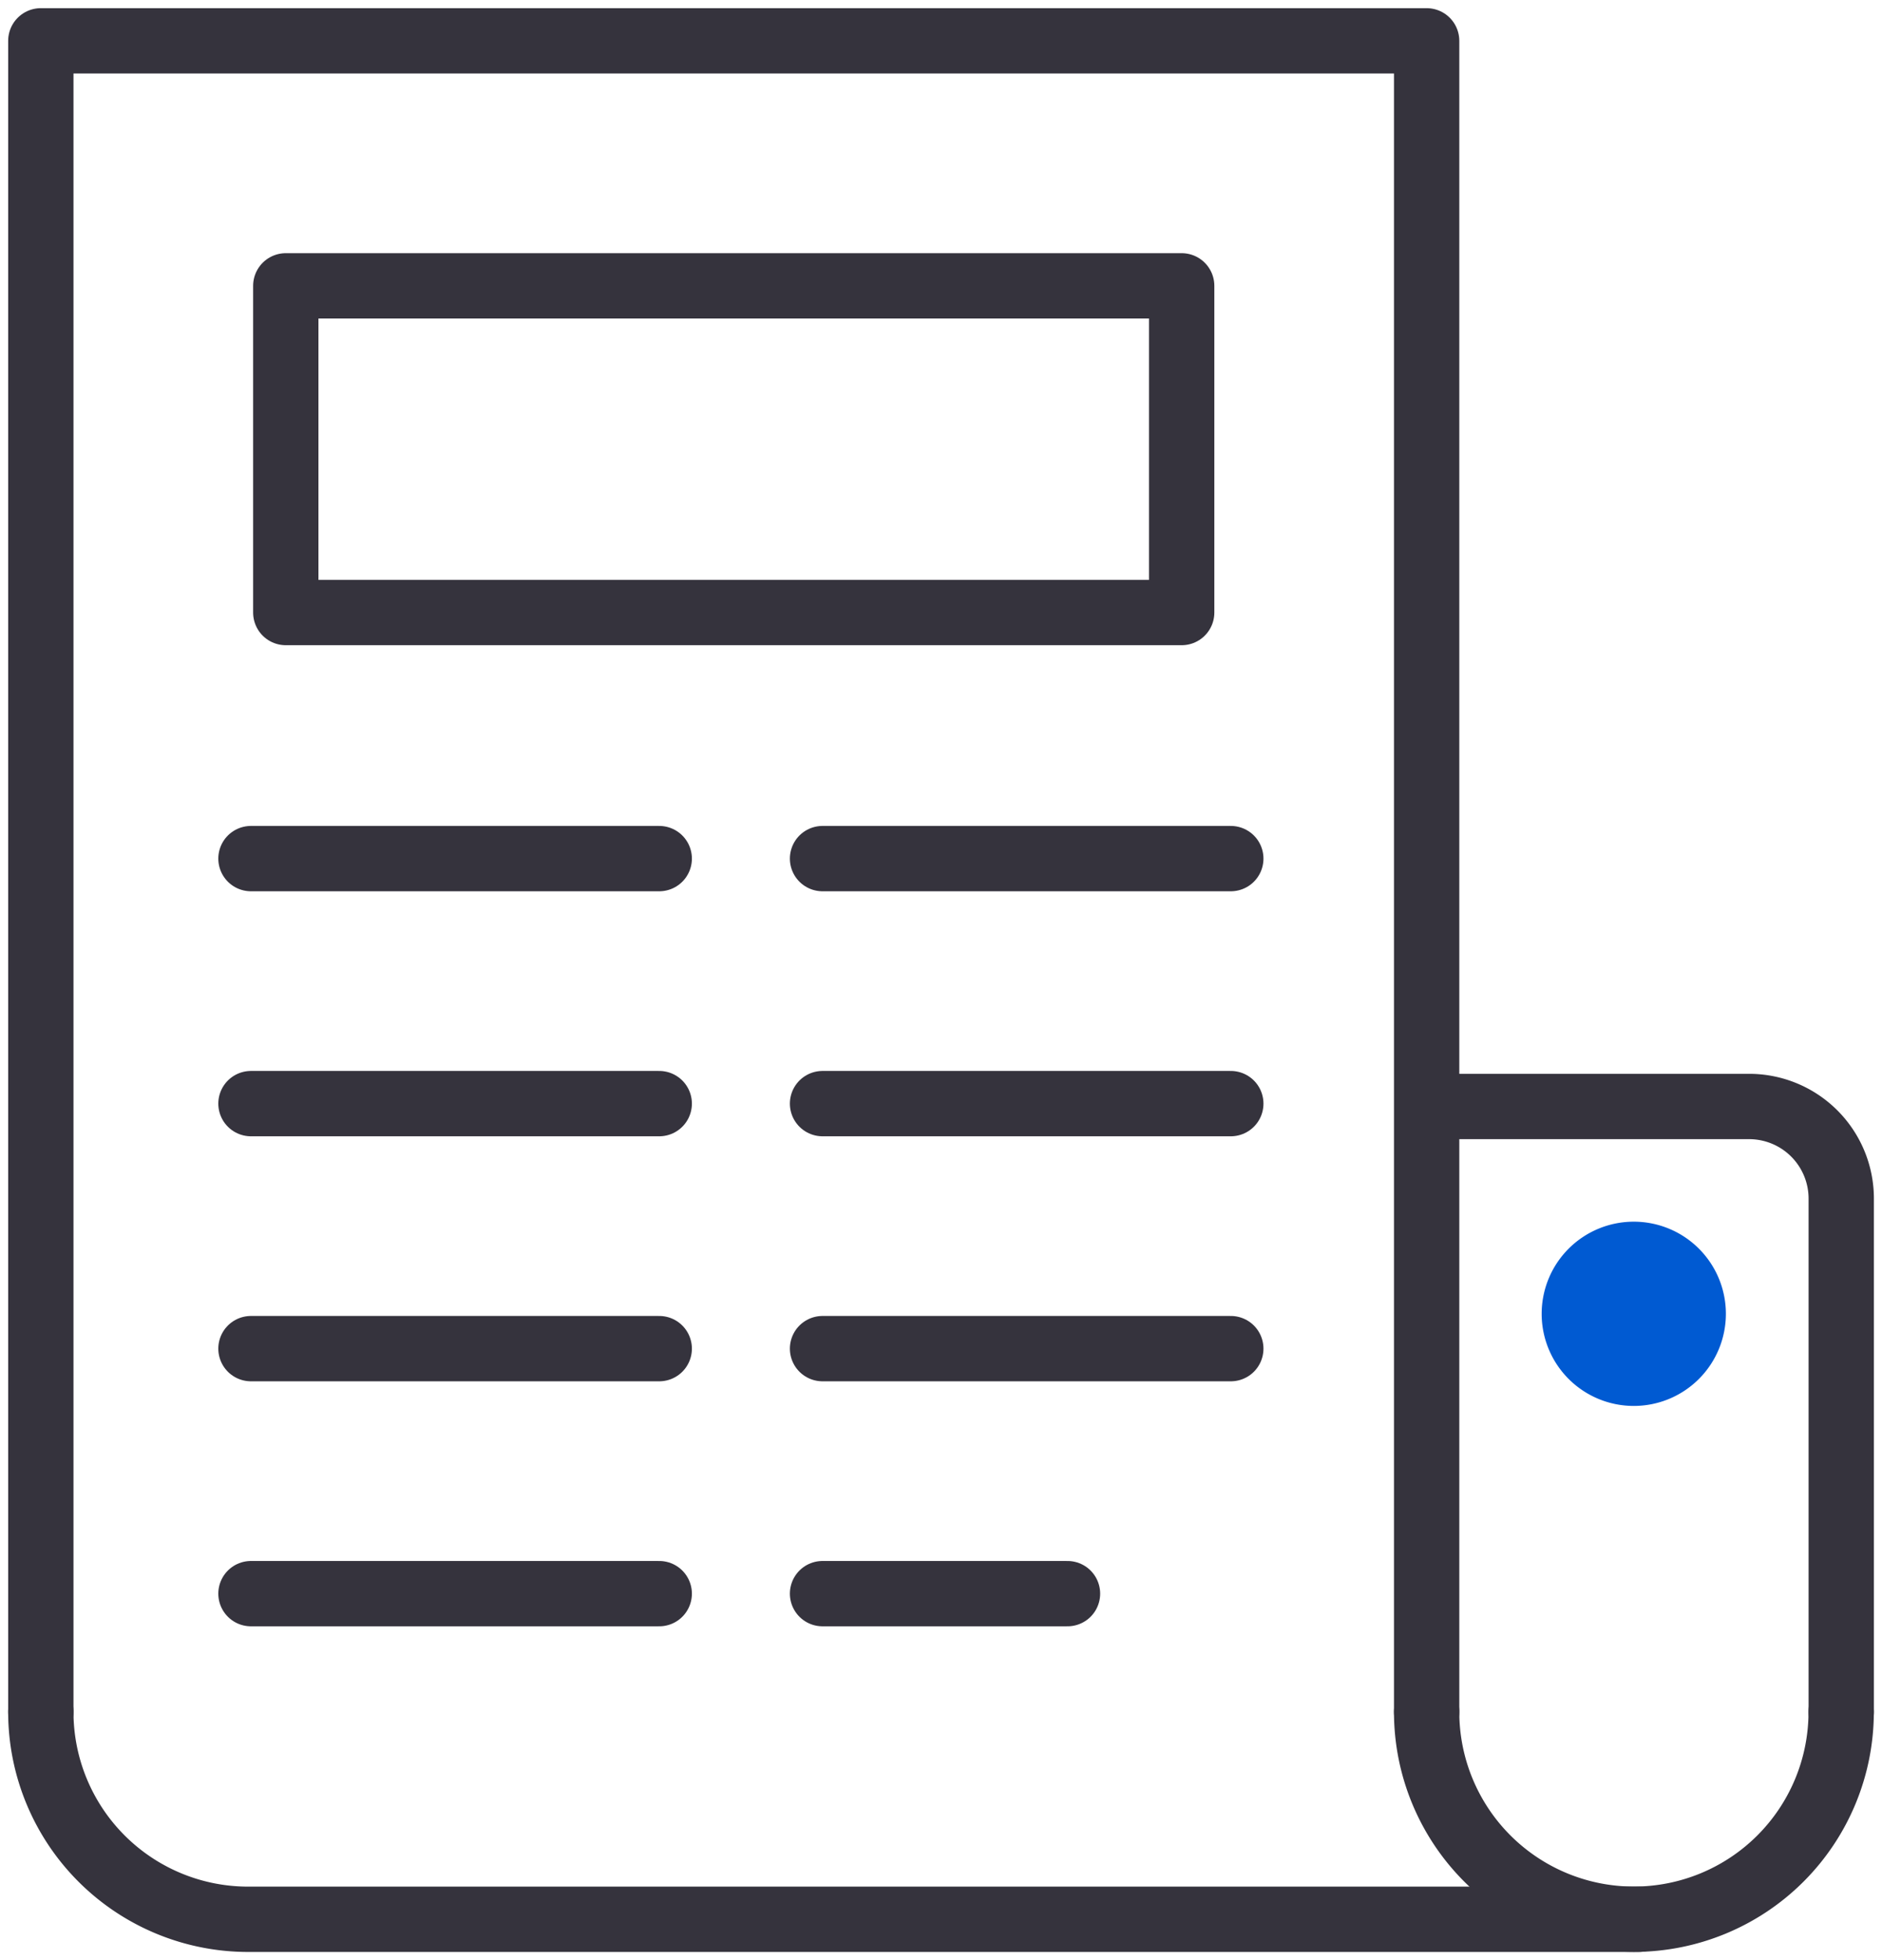
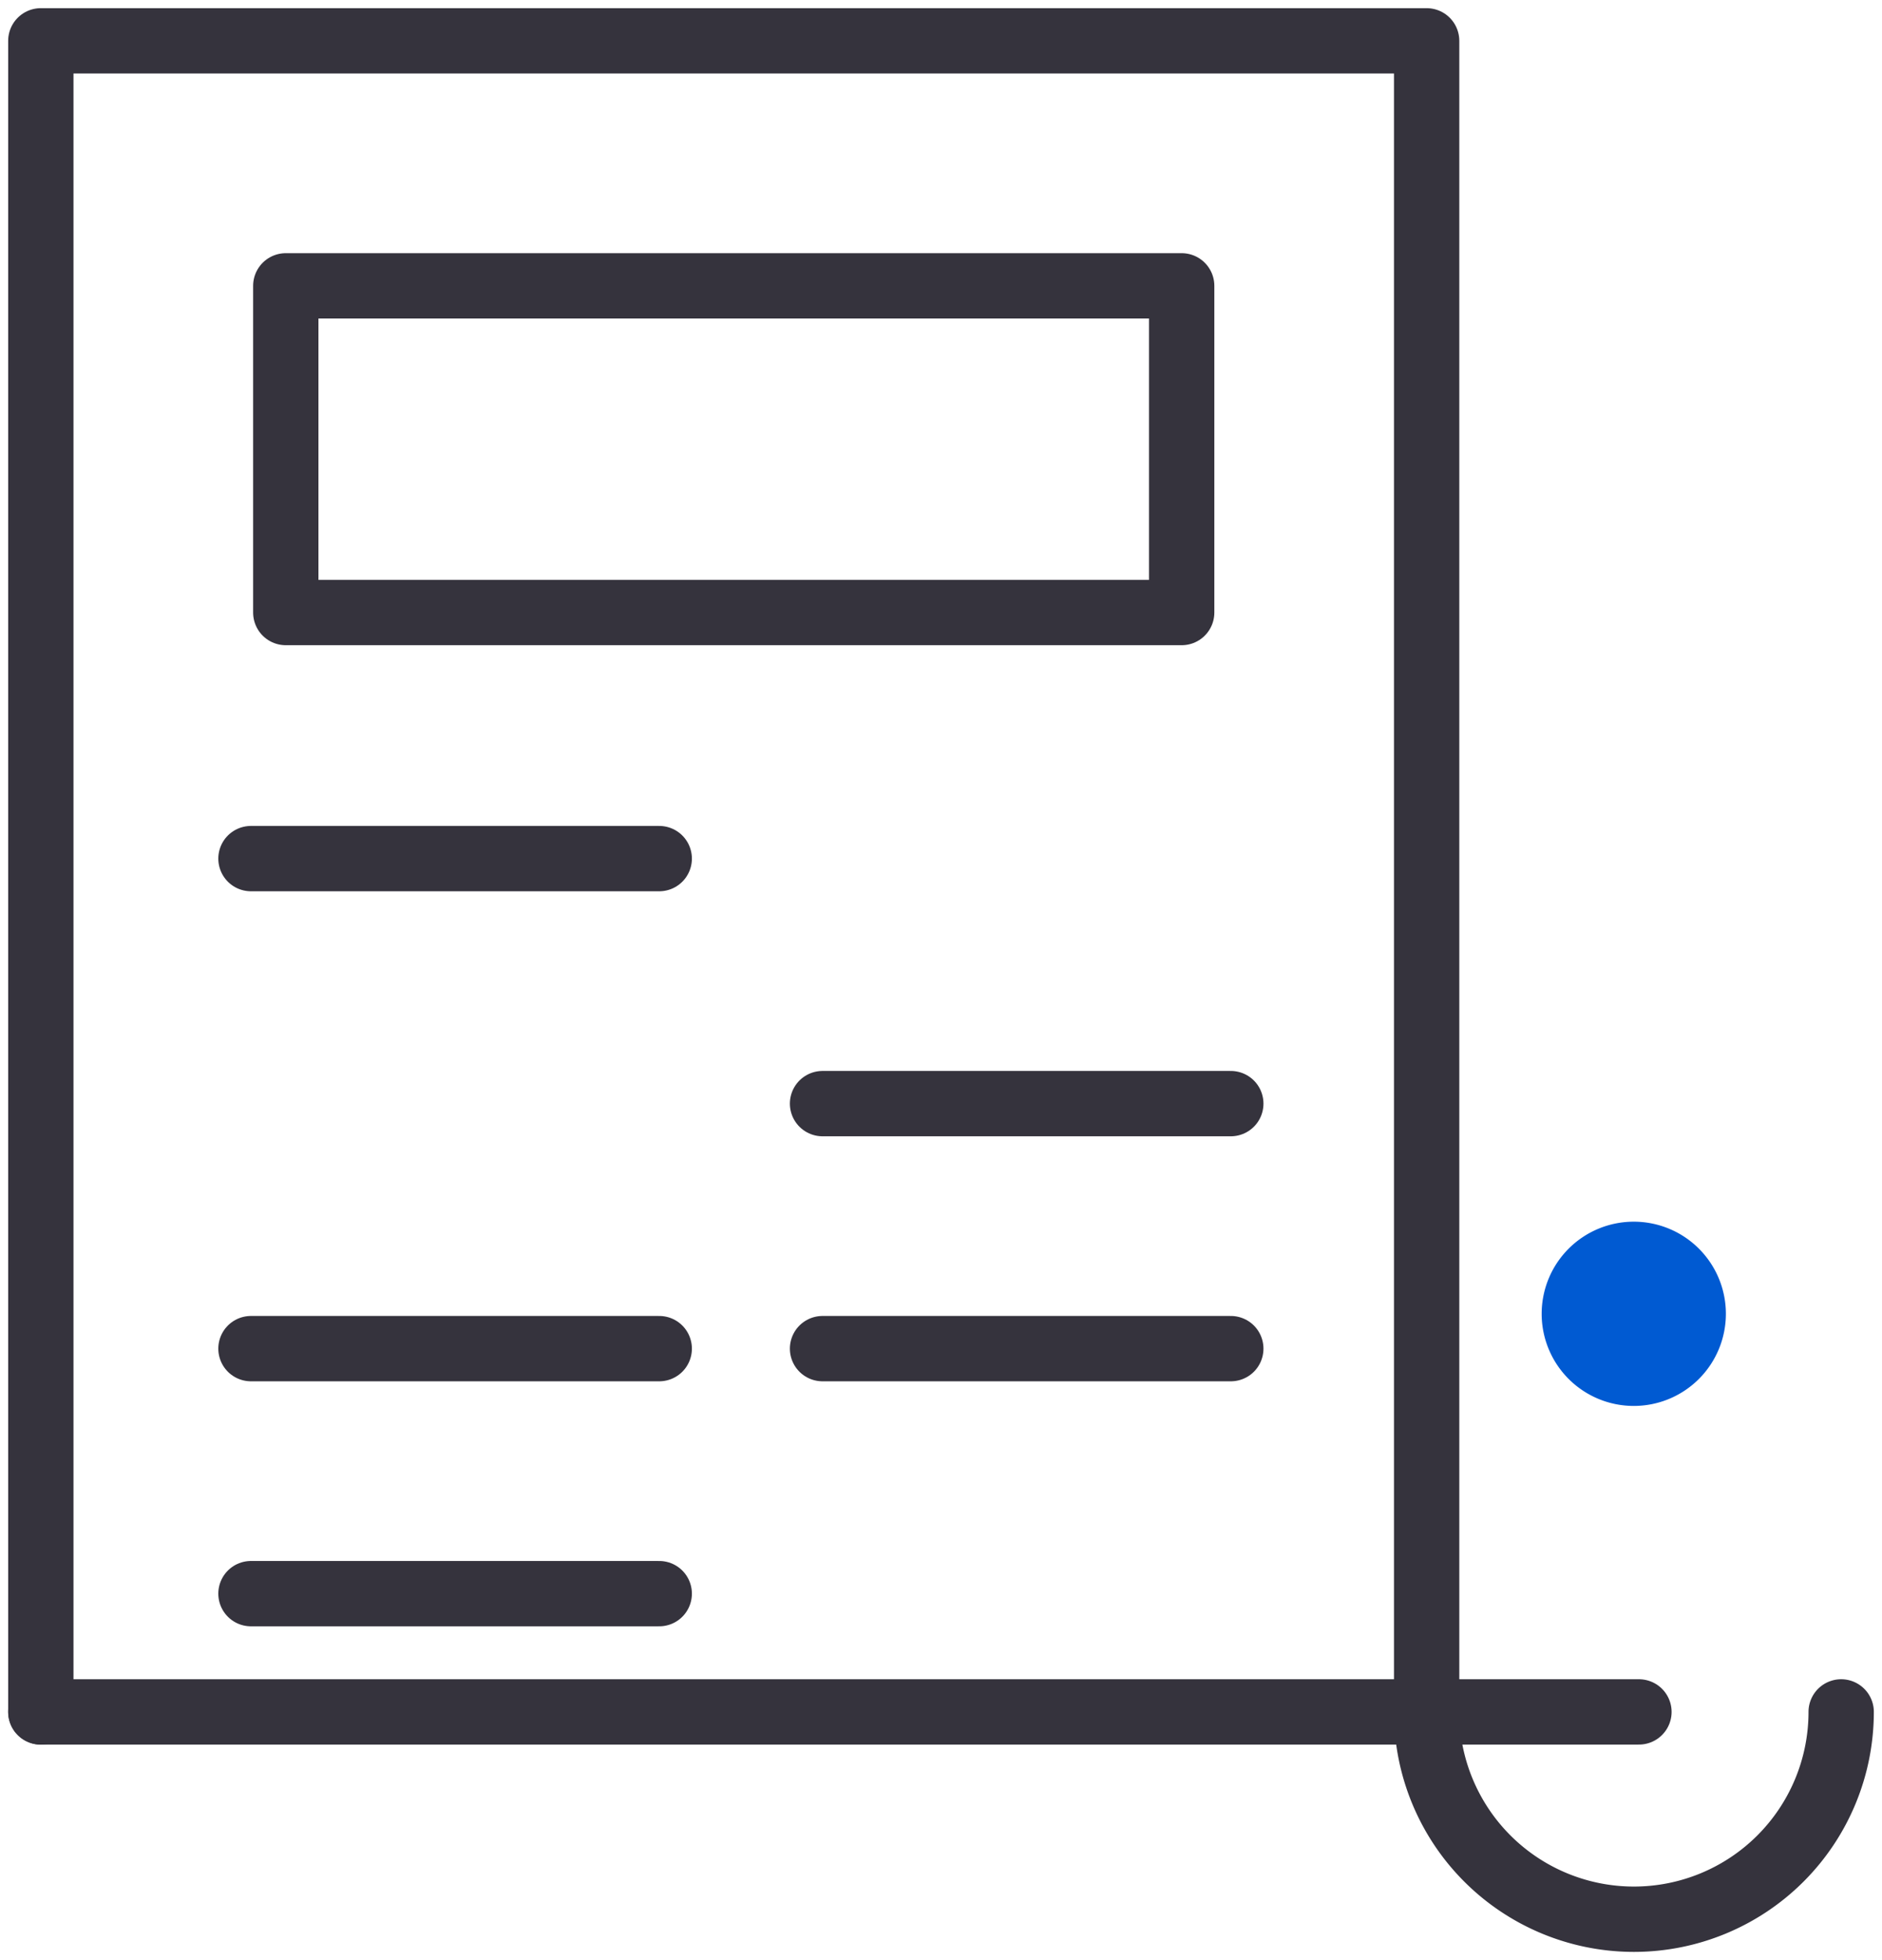
<svg xmlns="http://www.w3.org/2000/svg" id="Group_3475" data-name="Group 3475" width="28.811" height="30" viewBox="0 0 28.811 30">
  <defs>
    <clipPath id="clip-path">
      <rect id="Rectangle_465" data-name="Rectangle 465" width="28.811" height="30" fill="none" />
    </clipPath>
  </defs>
  <g id="Group_3474" data-name="Group 3474" clip-path="url(#clip-path)">
    <path id="Path_1664" data-name="Path 1664" d="M17.472,20.961a3.173,3.173,0,1,0,6.346,0" transform="translate(4.368 5.24)" fill="none" stroke="#35333d" stroke-linecap="round" stroke-linejoin="round" stroke-width="1" />
-     <path id="Path_1665" data-name="Path 1665" d="M.5,20.961a3.174,3.174,0,0,0,3.172,3.174H24.965" transform="translate(0.125 5.24)" fill="none" stroke="#35333d" stroke-linecap="round" stroke-linejoin="round" stroke-width="1" />
+     <path id="Path_1665" data-name="Path 1665" d="M.5,20.961H24.965" transform="translate(0.125 5.24)" fill="none" stroke="#35333d" stroke-linecap="round" stroke-linejoin="round" stroke-width="1" />
    <path id="Path_1666" data-name="Path 1666" d="M.5,26.077V.5H21.715V26.077" transform="translate(0.125 0.125)" fill="none" stroke="#35333d" stroke-linecap="round" stroke-linejoin="round" stroke-width="1" />
-     <path id="Path_1667" data-name="Path 1667" d="M17.574,13.548h4.809a1.41,1.41,0,0,1,1.41,1.41v7.857" transform="translate(4.394 3.387)" fill="none" stroke="#35333d" stroke-linecap="round" stroke-linejoin="round" stroke-width="1" />
    <rect id="Rectangle_464" data-name="Rectangle 464" width="13.715" height="5" transform="translate(4.375 4.375)" fill="none" stroke="#35333d" stroke-linecap="round" stroke-linejoin="round" stroke-width="1" />
    <line id="Line_333" data-name="Line 333" x2="6.25" transform="translate(3.842 13.141)" fill="none" stroke="#35333d" stroke-linecap="round" stroke-linejoin="round" stroke-width="1" />
-     <line id="Line_334" data-name="Line 334" x2="6.25" transform="translate(3.842 16.891)" fill="none" stroke="#35333d" stroke-linecap="round" stroke-linejoin="round" stroke-width="1" />
    <line id="Line_335" data-name="Line 335" x2="6.25" transform="translate(3.842 20.641)" fill="none" stroke="#35333d" stroke-linecap="round" stroke-linejoin="round" stroke-width="1" />
    <line id="Line_336" data-name="Line 336" x2="6.25" transform="translate(3.842 24.391)" fill="none" stroke="#35333d" stroke-linecap="round" stroke-linejoin="round" stroke-width="1" />
-     <line id="Line_337" data-name="Line 337" x2="6.25" transform="translate(12.592 13.141)" fill="none" stroke="#35333d" stroke-linecap="round" stroke-linejoin="round" stroke-width="1" />
    <line id="Line_338" data-name="Line 338" x2="6.25" transform="translate(12.592 16.891)" fill="none" stroke="#35333d" stroke-linecap="round" stroke-linejoin="round" stroke-width="1" />
    <line id="Line_339" data-name="Line 339" x2="6.25" transform="translate(12.592 20.641)" fill="none" stroke="#35333d" stroke-linecap="round" stroke-linejoin="round" stroke-width="1" />
-     <line id="Line_340" data-name="Line 340" x2="3.75" transform="translate(12.592 24.391)" fill="none" stroke="#35333d" stroke-linecap="round" stroke-linejoin="round" stroke-width="1" />
    <path id="Path_1668" data-name="Path 1668" d="M21.7,16.368a1.41,1.41,0,1,1-1.41-1.41,1.41,1.41,0,0,1,1.41,1.41" transform="translate(4.721 3.74)" fill="#005ad2" />
  </g>
</svg>